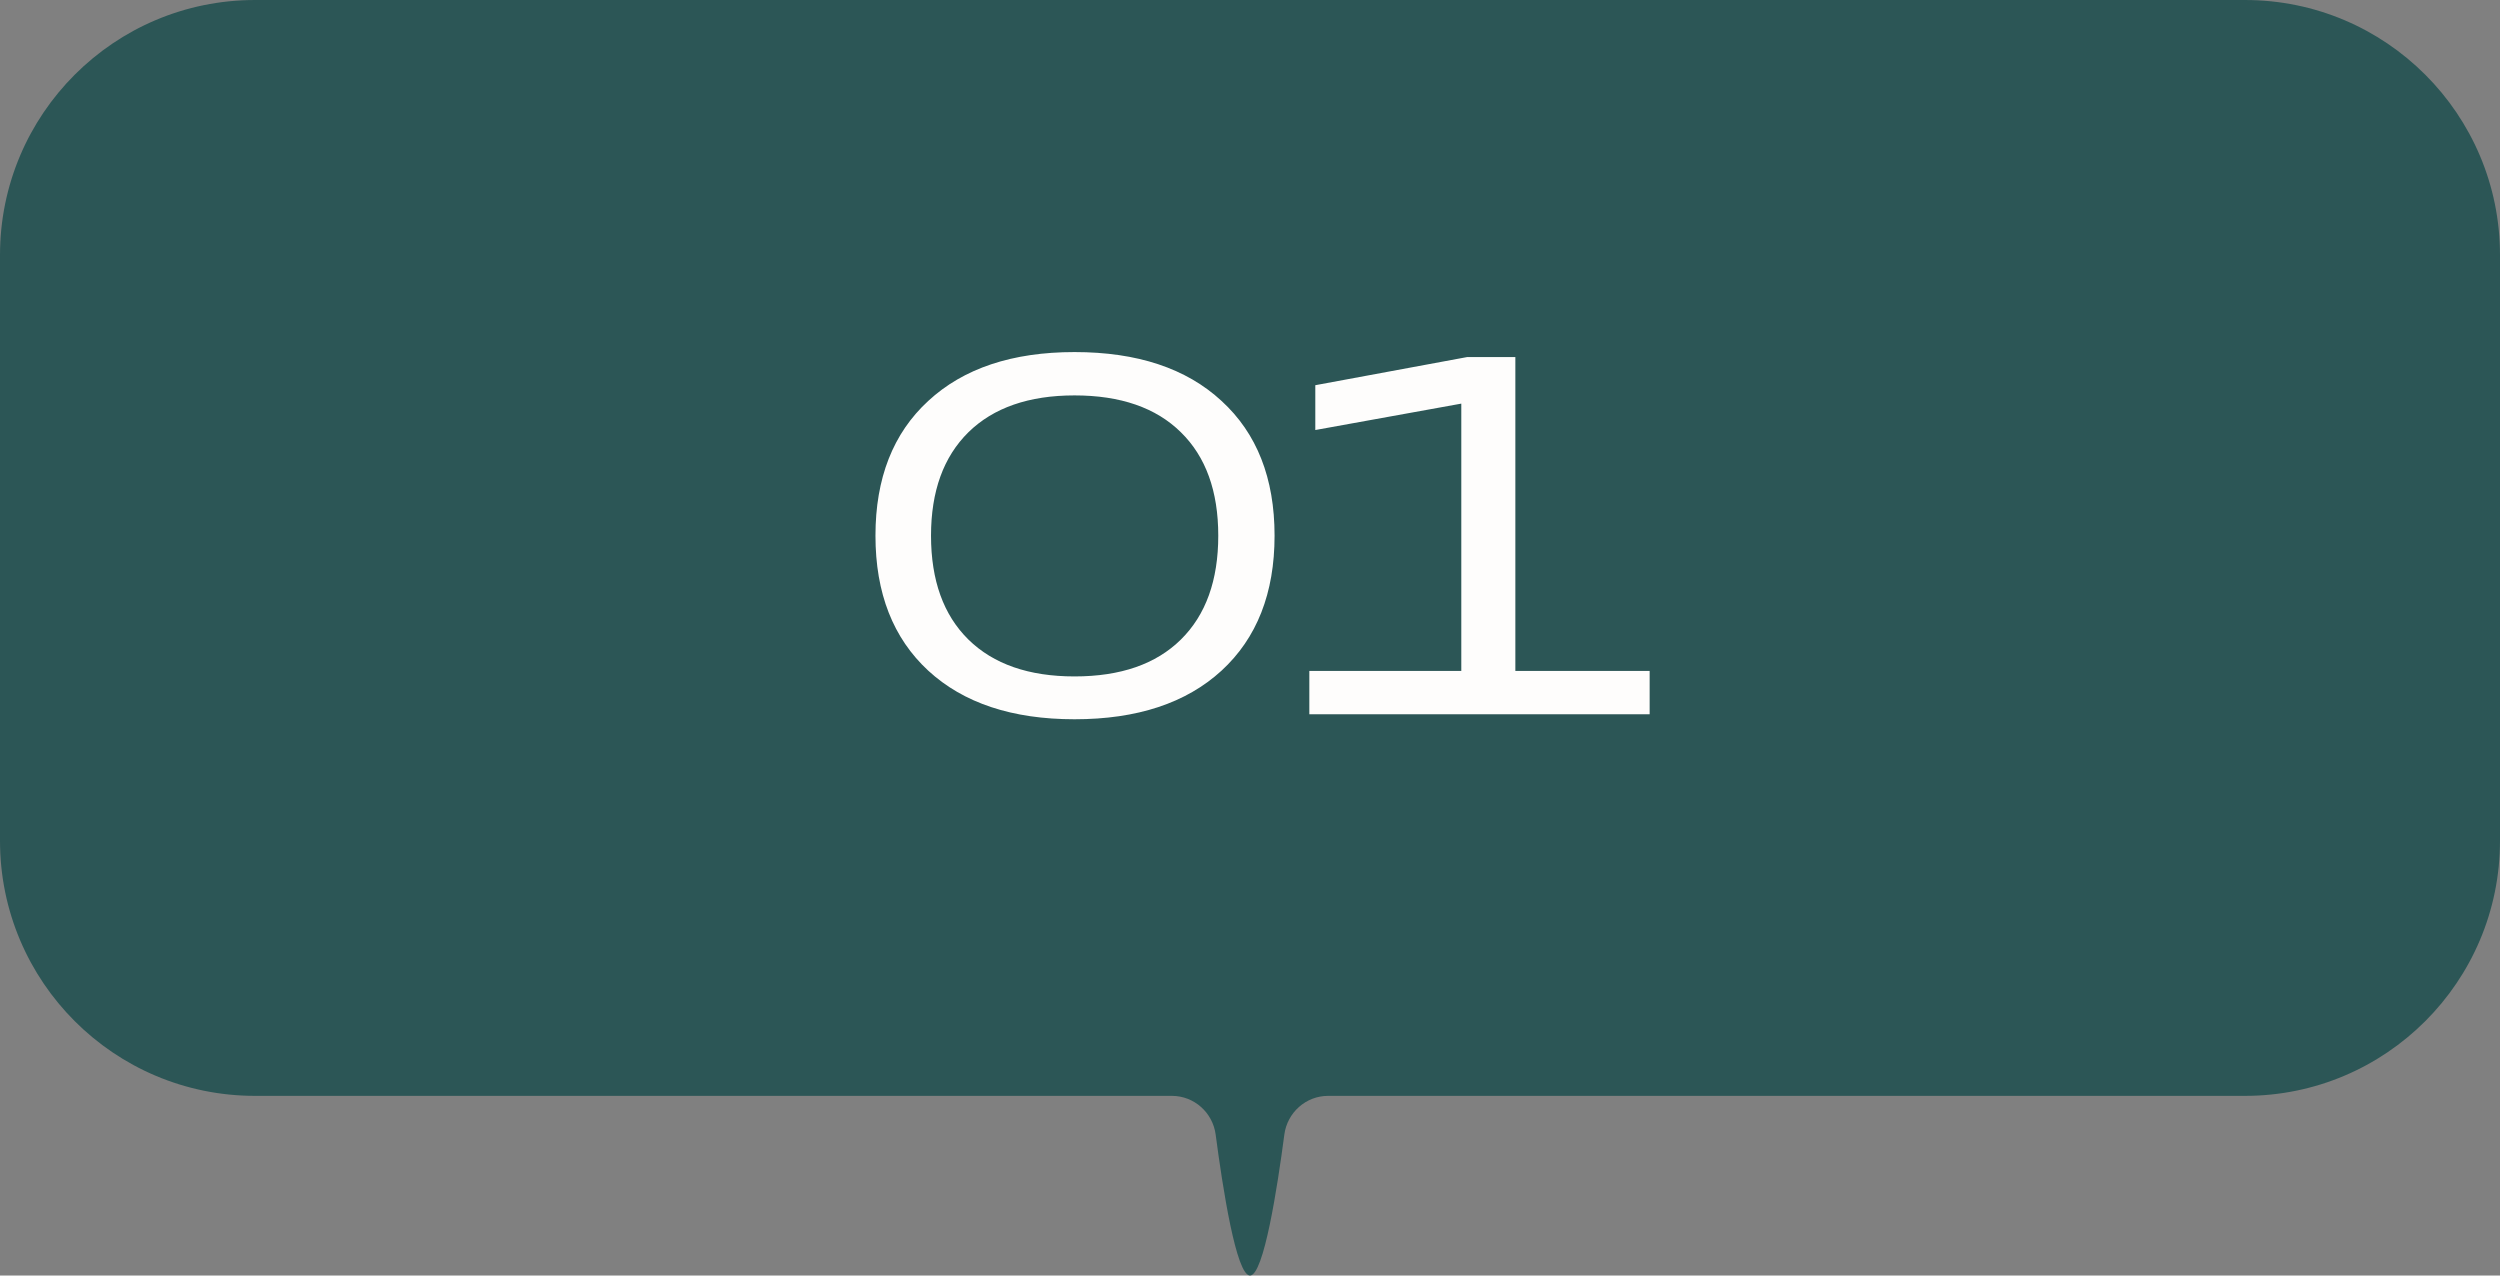
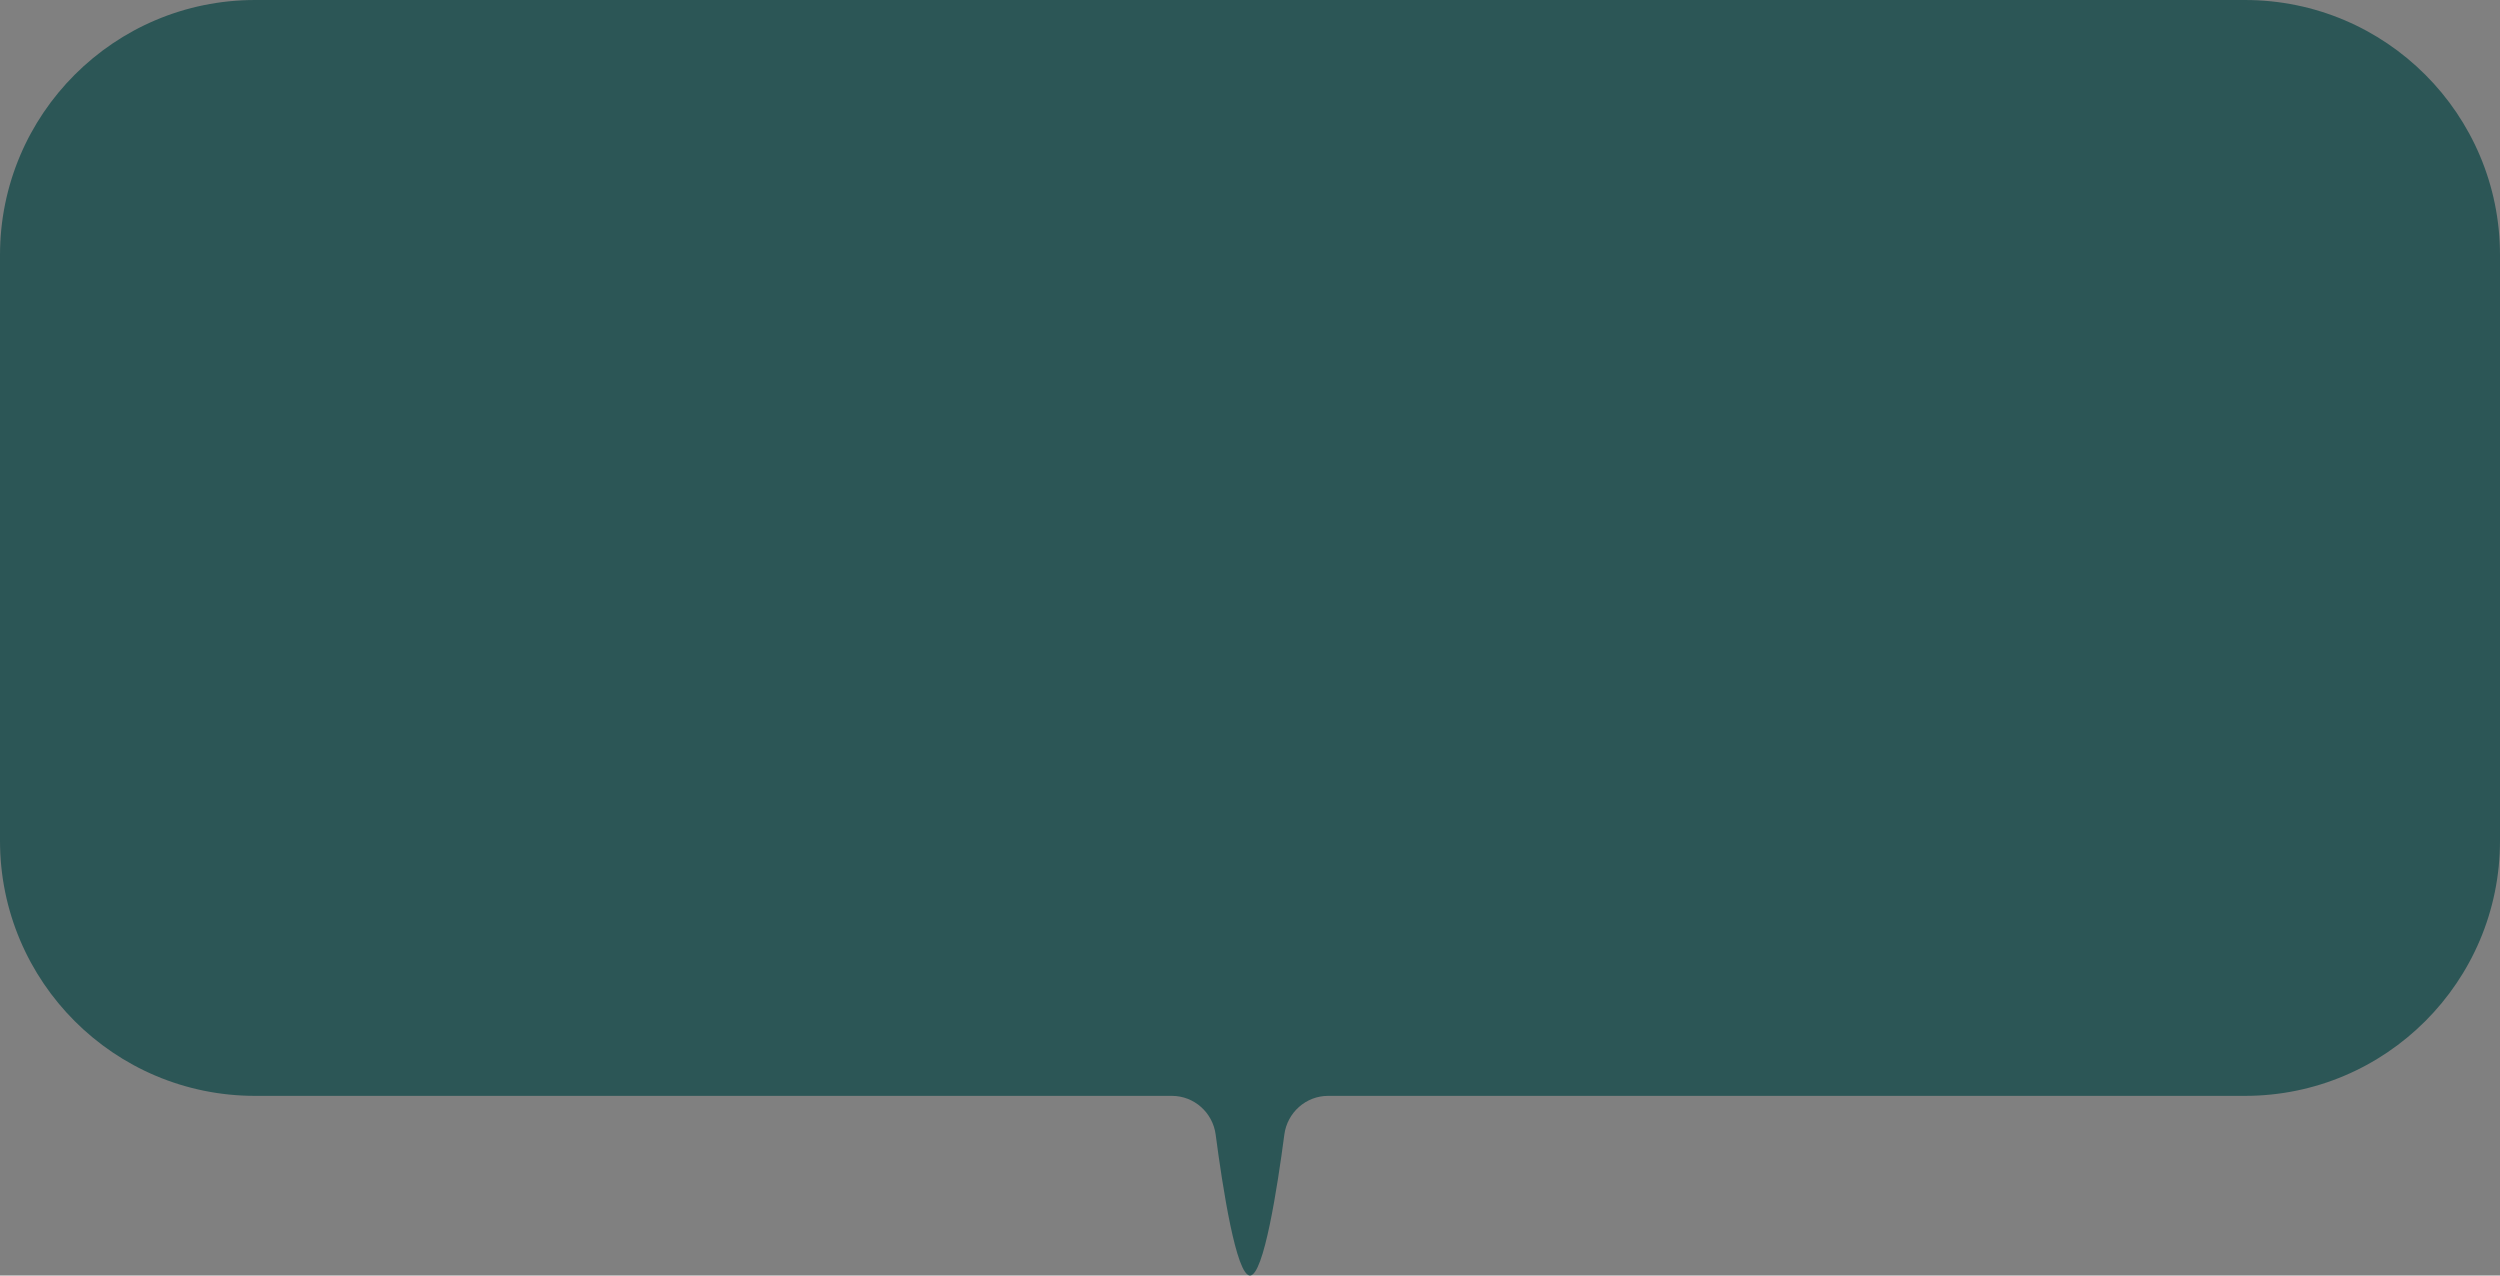
<svg xmlns="http://www.w3.org/2000/svg" width="98" height="50" viewBox="0 0 98 50" fill="none">
  <rect x="0" y="0" width="98" height="50" fill="#808080" stroke="none" />
  <path d="M0 10C0 4.477 4.477 0 10 0H88C93.523 0 98 4.477 98 10V32.958C98 38.481 93.523 42.958 88 42.958H73.5H61.25H55.125H52.062C51.191 42.958 50.46 43.612 50.346 44.476C50.074 46.546 49.539 50 49 50C48.461 50 47.926 46.546 47.654 44.476C47.54 43.612 46.809 42.958 45.938 42.958H42.875H36.75H24.5H10C4.477 42.958 0 38.481 0 32.958V10Z" fill="#2C5656" />
-   <path d="M42.121 28.195C39.68 28.195 37.769 27.561 36.389 26.291C35.008 25.015 34.318 23.251 34.318 20.998C34.318 18.745 35.008 16.984 36.389 15.715C37.769 14.439 39.68 13.801 42.121 13.801C44.582 13.801 46.503 14.439 47.883 15.715C49.27 16.984 49.963 18.745 49.963 20.998C49.963 23.251 49.27 25.015 47.883 26.291C46.496 27.561 44.575 28.195 42.121 28.195ZM42.121 26.516C43.925 26.516 45.315 26.034 46.291 25.07C47.268 24.107 47.756 22.749 47.756 20.998C47.756 19.253 47.268 17.902 46.291 16.945C45.315 15.982 43.925 15.5 42.121 15.5C40.331 15.5 38.944 15.982 37.961 16.945C36.984 17.909 36.496 19.26 36.496 20.998C36.496 22.749 36.984 24.107 37.961 25.07C38.944 26.034 40.331 26.516 42.121 26.516ZM51.326 28V26.301H57.283V15.822L51.56 16.857V15.1L57.518 13.996H59.402V26.301H64.666V28H51.326Z" fill="#FEFDFC" />
</svg>